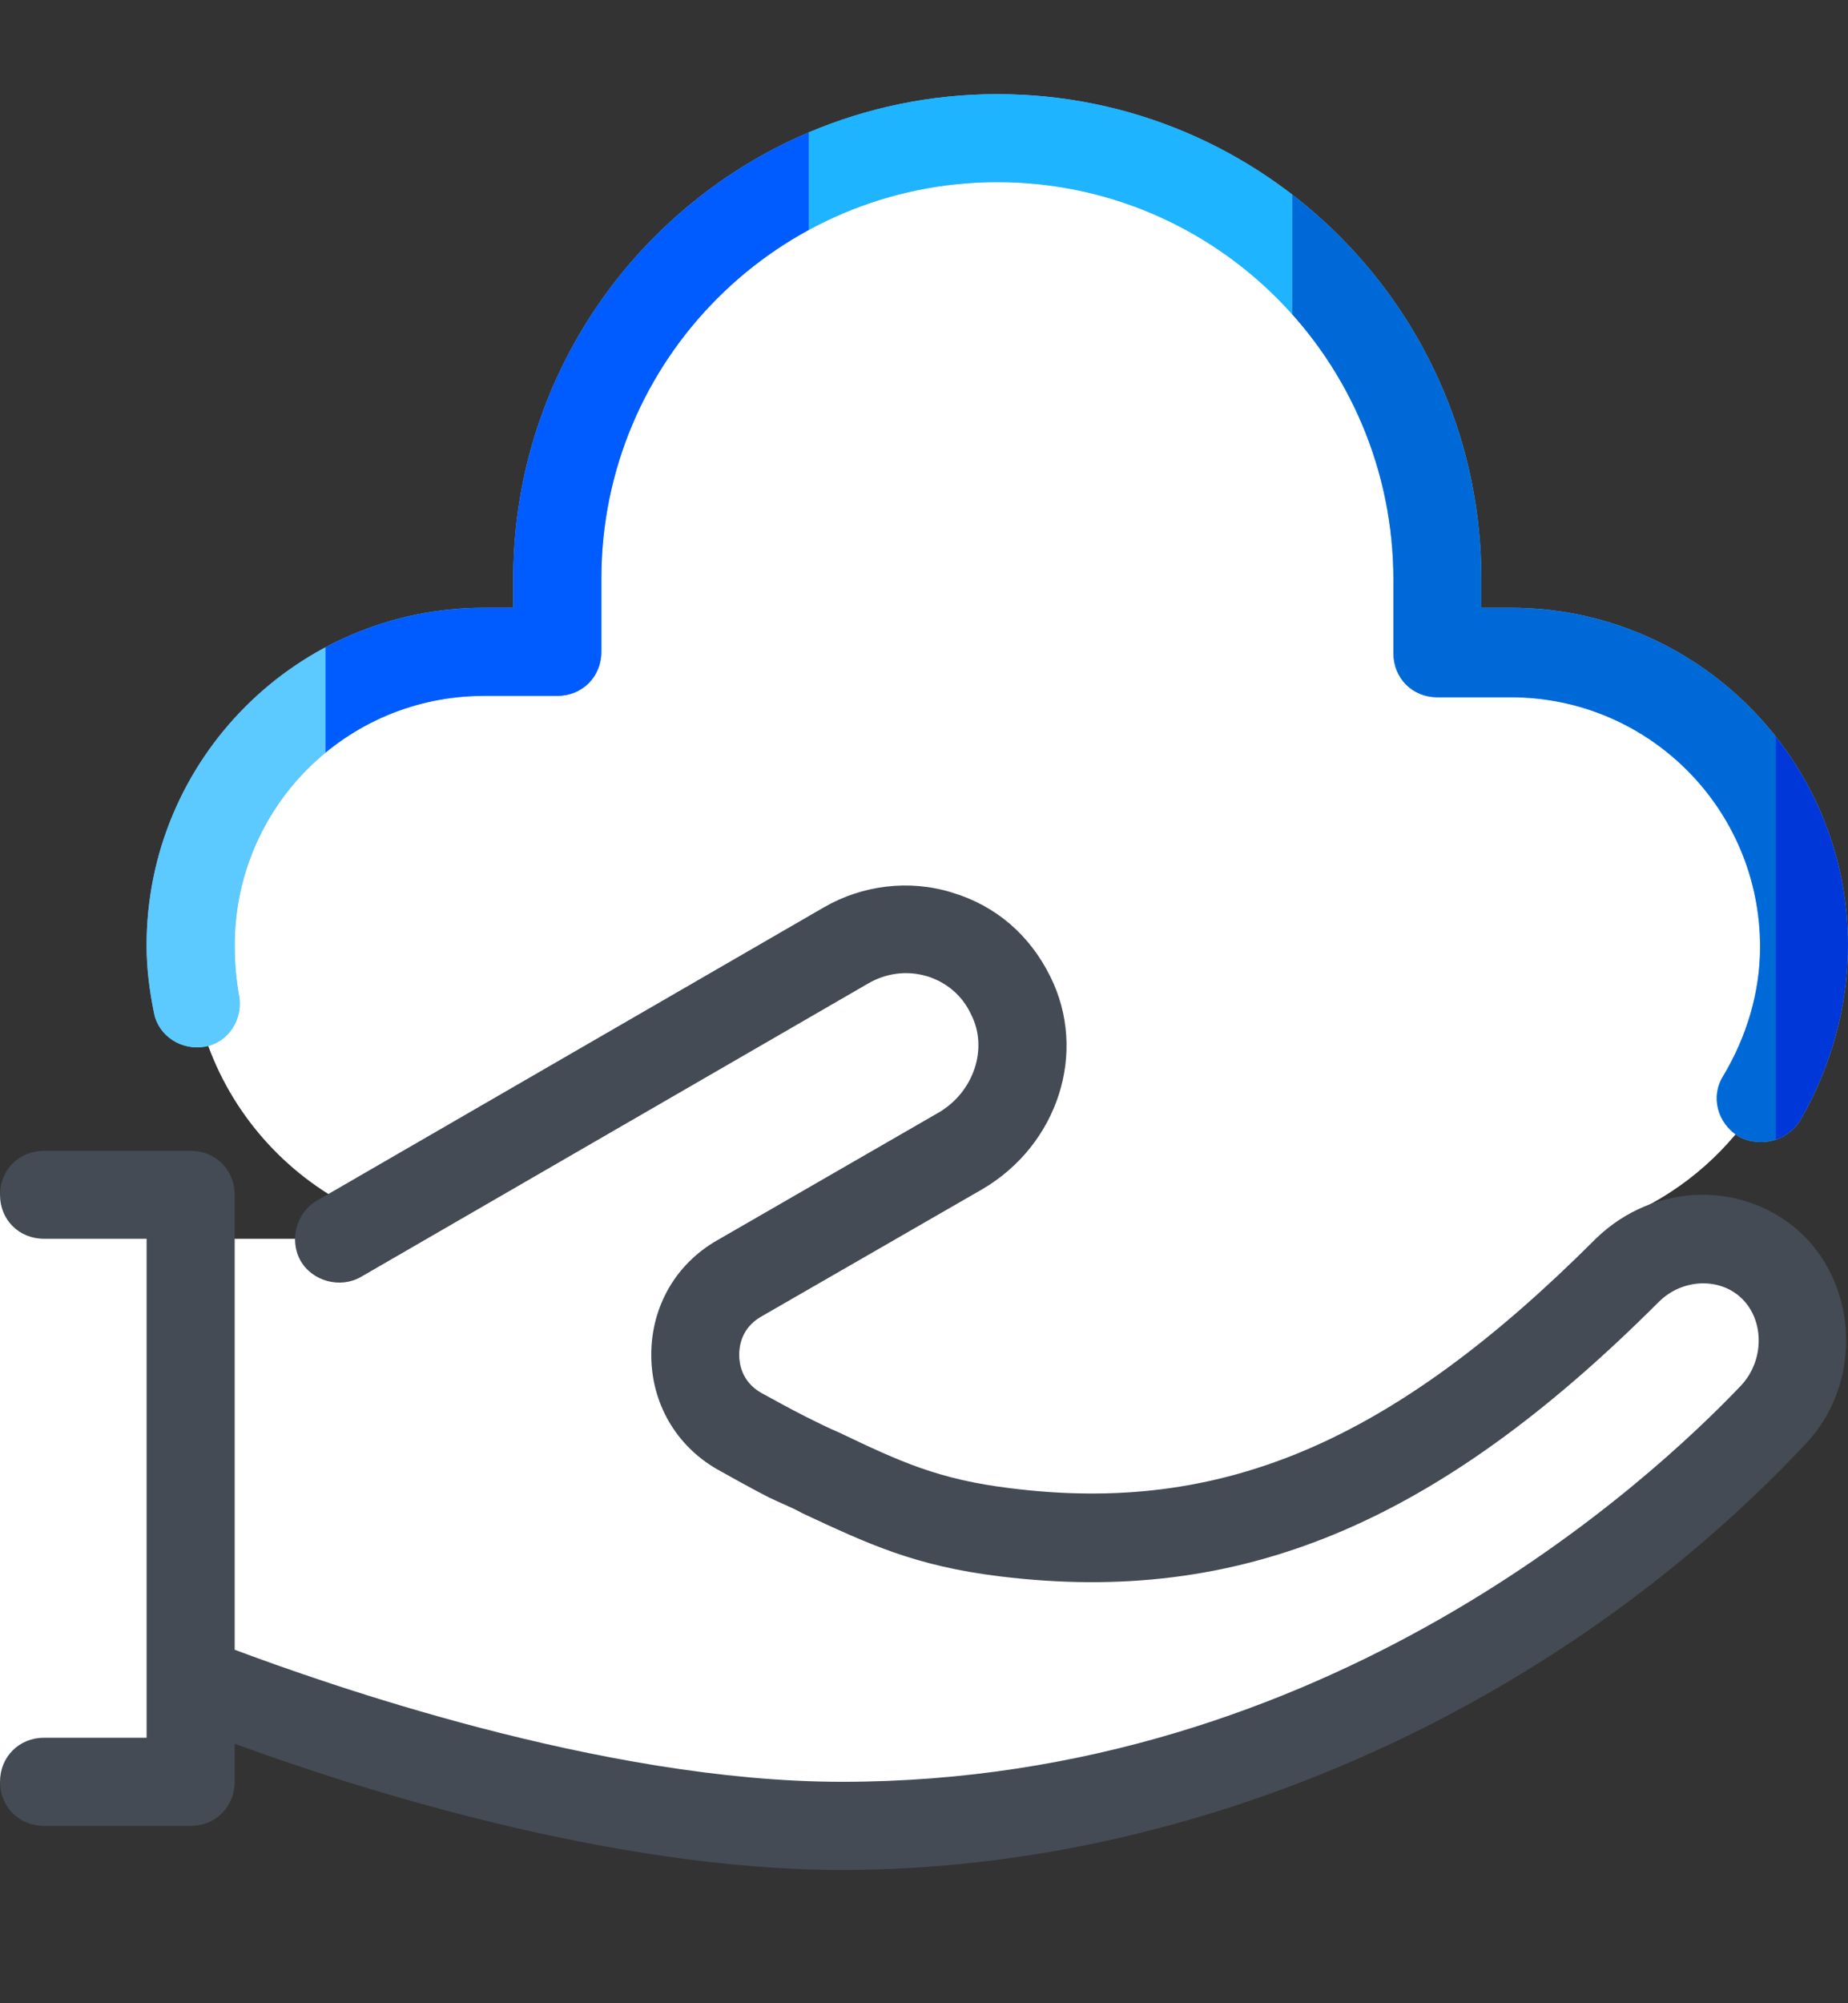
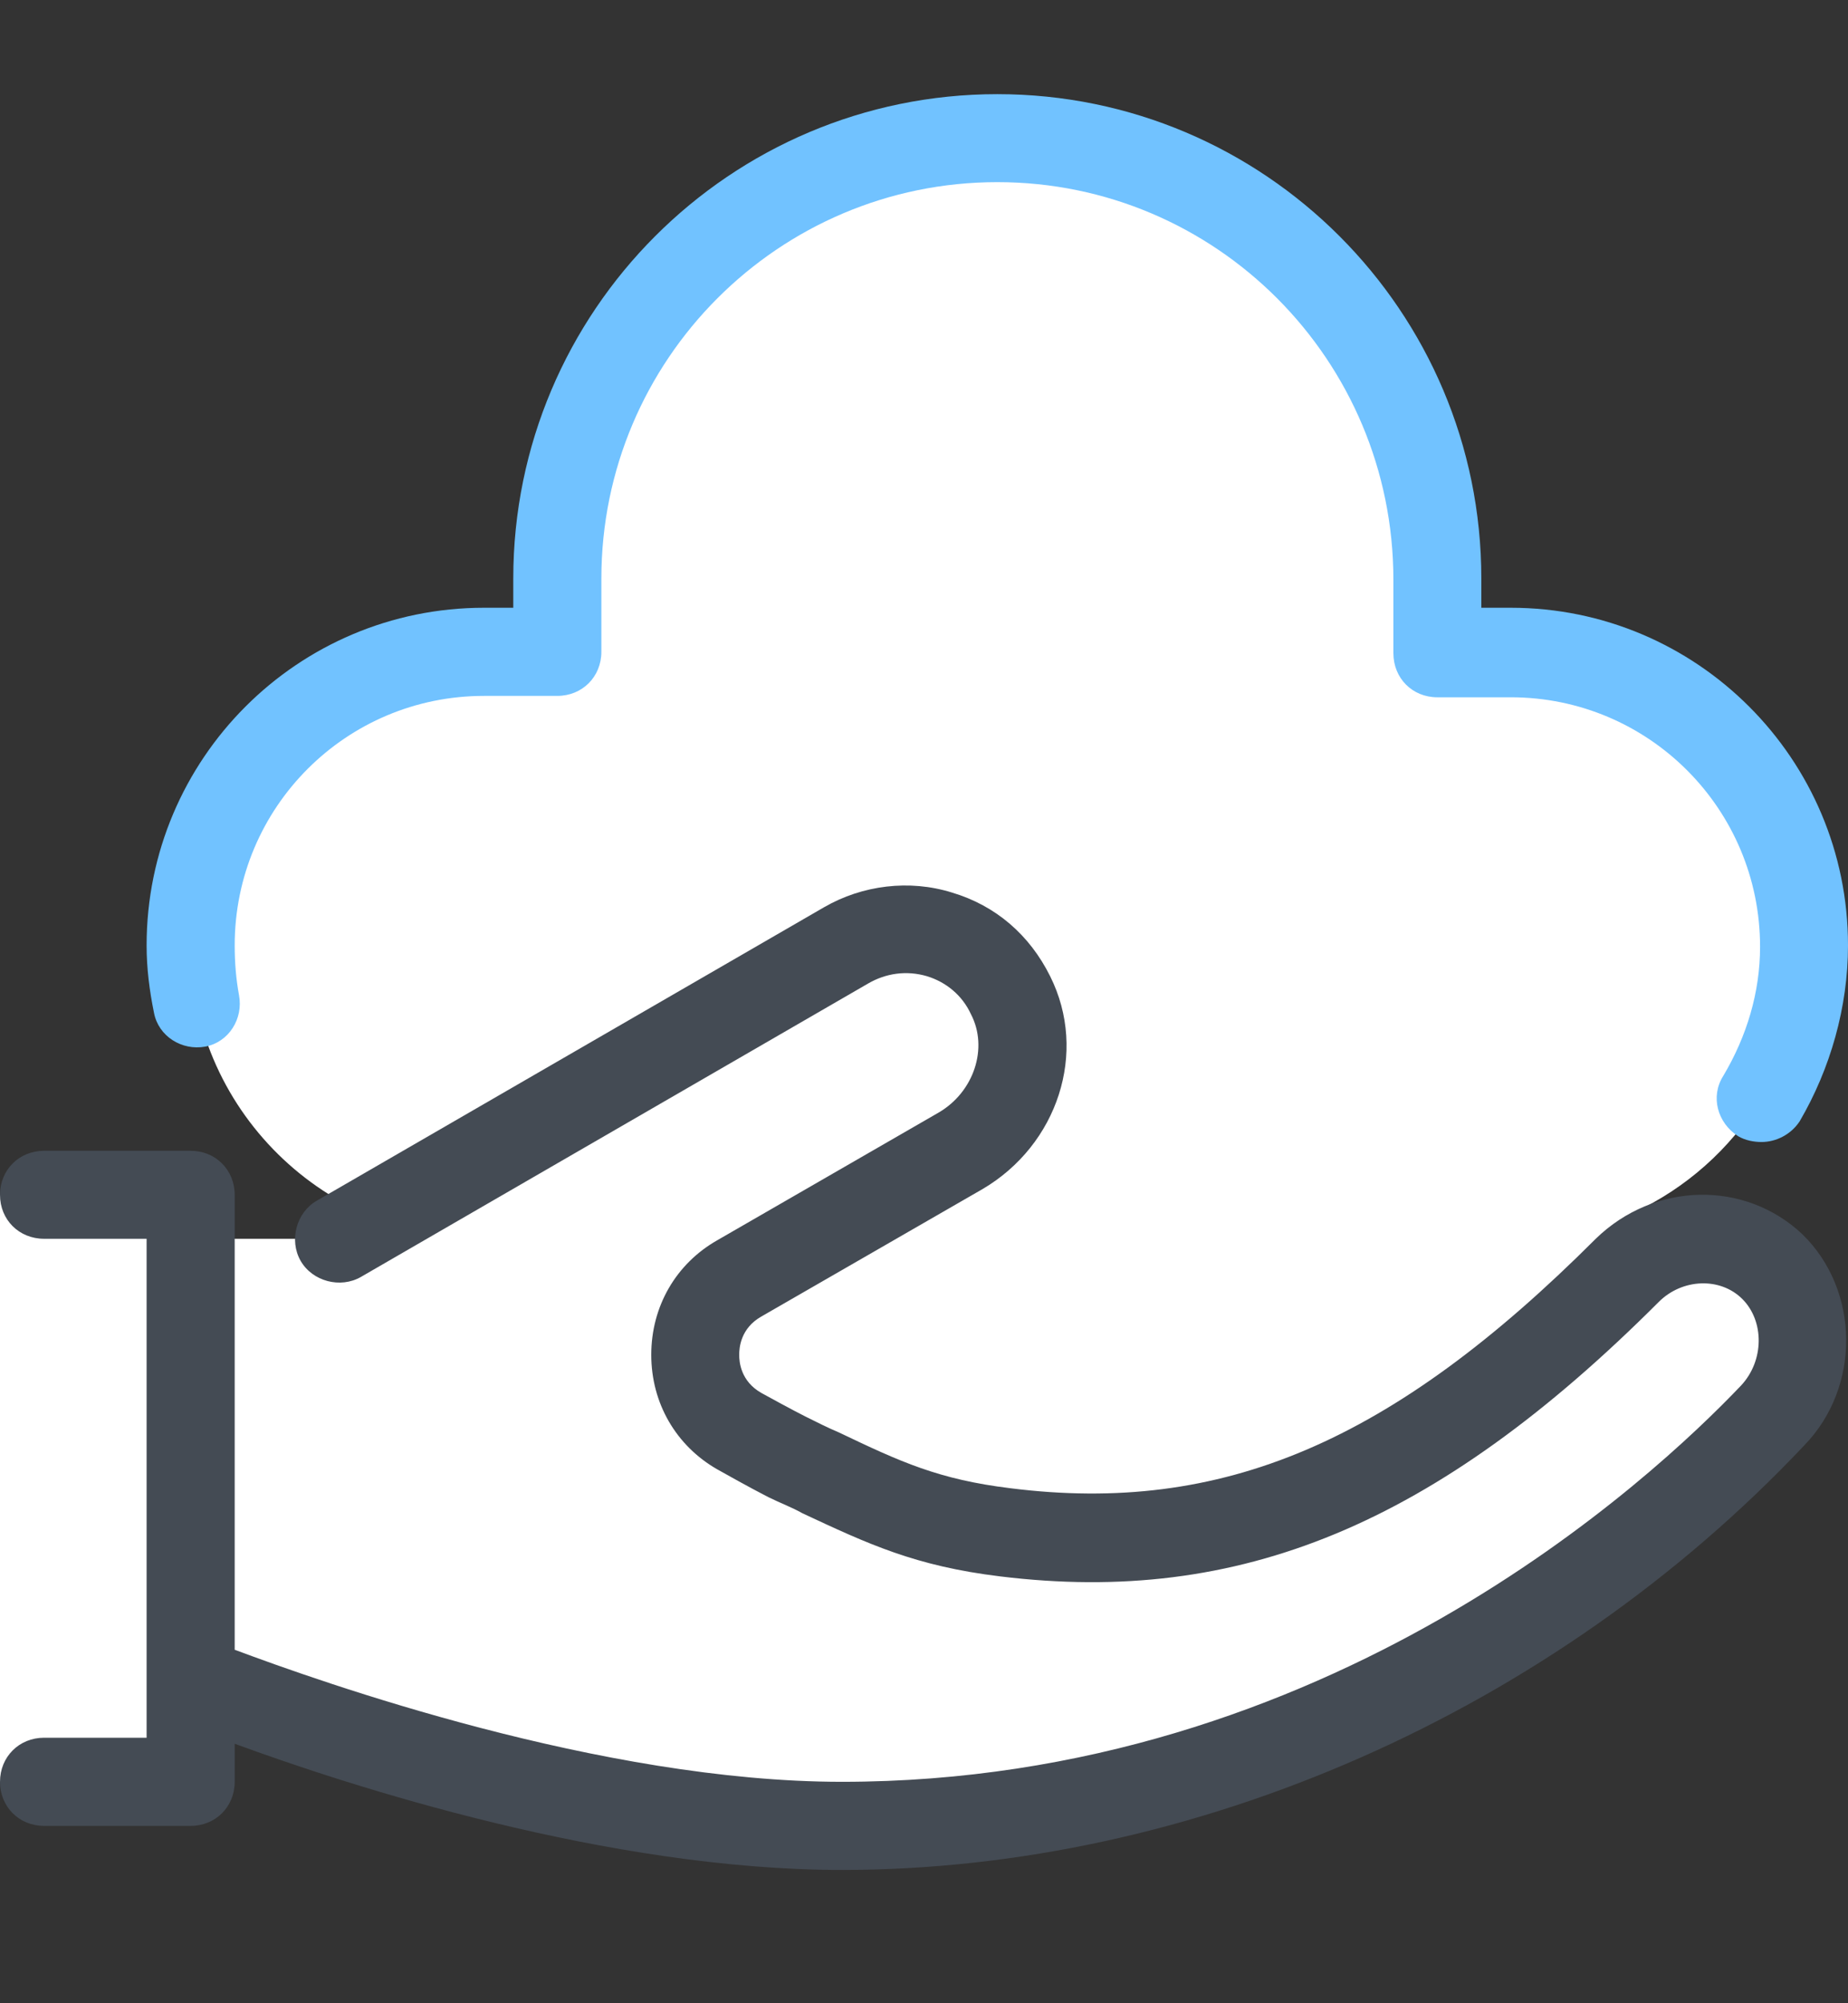
<svg xmlns="http://www.w3.org/2000/svg" xmlns:ns1="http://www.serif.com/" width="100%" height="100%" viewBox="0 0 12 13" version="1.1" xml:space="preserve" style="fill-rule:evenodd;clip-rule:evenodd;stroke-linejoin:round;stroke-miterlimit:2;">
  <rect x="0" y="0" width="12" height="13" fill="#333333" stroke="none" />
-   <rect id="cloud" x="0" y="0.611" width="12" height="12" style="fill:#ff007d;fill-opacity:0;" />
  <clipPath id="_clip1">
    <rect x="0" y="0.611" width="12" height="12" />
  </clipPath>
  <g clip-path="url(#_clip1)">
    <g>
      <path d="M9.762,4.23c1.028,-0 1.905,0.8 1.952,1.828c0.029,0.8 -0.428,1.496 -1.104,1.81c-0.086,0.038 0.4,0.781 -0.039,1.219c-0.523,0.543 -2.133,1.248 -3.2,1.657c-0.6,0.229 -1.266,0.248 -1.866,0.029l-0.562,-0.2c-1.076,-0.372 -1.8,-1.391 -1.8,-2.534c-1.076,0 -1.943,-0.895 -1.905,-1.971c0.038,-1.038 0.914,-1.838 1.952,-1.838l0.429,-0l0,-0.419c0,-1.553 1.219,-2.867 2.781,-2.915c1.61,-0.047 2.933,1.258 2.933,2.858l0,0.476l0.429,-0Z" style="fill:#fff;fill-rule:nonzero;" />
      <path d="M11.505,8.22c-0.267,-0.257 -0.686,-0.228 -0.943,0.029c-1.419,1.419 -2.6,1.876 -4.038,1.695c-0.591,-0.076 -0.886,-0.248 -1.419,-0.486c-0.048,-0.019 -0.172,-0.085 -0.305,-0.171c-0.381,-0.219 -0.381,-0.771 0,-0.991l1.429,-0.828c0.352,-0.2 0.504,-0.648 0.323,-1.01c-0.2,-0.4 -0.685,-0.542 -1.066,-0.323l-3.296,1.904l-0.952,0l0,-0.285l-1.238,-0l0,3.809l1.238,0l0,-0.667c0,0 2.286,0.953 4.229,0.953c2.609,-0 4.771,-1.314 6.038,-2.657c0.257,-0.276 0.266,-0.715 -0,-0.972Z" style="fill:#fff;fill-rule:nonzero;" />
      <path d="M11.438,7.411c-0.048,-0 -0.105,-0.01 -0.152,-0.038c-0.134,-0.086 -0.181,-0.257 -0.096,-0.391c0.153,-0.257 0.239,-0.543 0.239,-0.838c-0,-0.895 -0.724,-1.619 -1.619,-1.619l-0.477,0c-0.162,0 -0.285,-0.124 -0.285,-0.286l-0,-0.476c-0,-1.428 -1.153,-2.581 -2.572,-2.581c-1.419,0 -2.571,1.153 -2.571,2.572l-0,0.476c-0,0.162 -0.124,0.286 -0.286,0.286l-0.476,-0c-0.895,-0 -1.619,0.723 -1.619,1.619c-0,0.114 0.009,0.219 0.028,0.323c0.029,0.153 -0.066,0.305 -0.219,0.334c-0.152,0.028 -0.304,-0.067 -0.333,-0.219c-0.029,-0.143 -0.048,-0.286 -0.048,-0.438c0,-1.21 0.981,-2.191 2.191,-2.191l0.19,0l0,-0.19c0,-1.734 1.41,-3.143 3.143,-3.143c1.734,-0 3.143,1.409 3.143,3.143l0,0.19l0.191,0c1.209,0 2.19,0.981 2.19,2.191c0,0.4 -0.114,0.8 -0.314,1.142c-0.057,0.086 -0.153,0.134 -0.248,0.134Z" style="fill:#71c2ff;fill-rule:nonzero;" />
      <clipPath id="_clip2">
-         <path d="M11.438,7.411c-0.048,-0 -0.105,-0.01 -0.152,-0.038c-0.134,-0.086 -0.181,-0.257 -0.096,-0.391c0.153,-0.257 0.239,-0.543 0.239,-0.838c-0,-0.895 -0.724,-1.619 -1.619,-1.619l-0.477,0c-0.162,0 -0.285,-0.124 -0.285,-0.286l-0,-0.476c-0,-1.428 -1.153,-2.581 -2.572,-2.581c-1.419,0 -2.571,1.153 -2.571,2.572l-0,0.476c-0,0.162 -0.124,0.286 -0.286,0.286l-0.476,-0c-0.895,-0 -1.619,0.723 -1.619,1.619c-0,0.114 0.009,0.219 0.028,0.323c0.029,0.153 -0.066,0.305 -0.219,0.334c-0.152,0.028 -0.304,-0.067 -0.333,-0.219c-0.029,-0.143 -0.048,-0.286 -0.048,-0.438c0,-1.21 0.981,-2.191 2.191,-2.191l0.19,0l0,-0.19c0,-1.734 1.41,-3.143 3.143,-3.143c1.734,-0 3.143,1.409 3.143,3.143l0,0.19l0.191,0c1.209,0 2.19,0.981 2.19,2.191c0,0.4 -0.114,0.8 -0.314,1.142c-0.057,0.086 -0.153,0.134 -0.248,0.134Z" clip-rule="nonzero" />
-       </clipPath>
+         </clipPath>
      <g clip-path="url(#_clip2)">
        <g id="_-Symbol-" ns1:id="(Symbol)">
          <path d="M14.669,8.364l-0,-7.806l-3.139,0l-0,7.806l3.139,-0Z" style="fill:#0037d9;" />
          <path d="M11.53,8.364l-0,-7.806l-3.139,0l-0,7.806l3.139,-0Z" style="fill:#0069d8;" />
          <path d="M8.391,8.364l-0,-7.806l-3.139,0l-0,7.806l3.139,-0Z" style="fill:#1fb4ff;" />
-           <path d="M5.252,8.364l-0,-7.806l-3.139,0l0,7.806l3.139,-0Z" style="fill:#005cff;" />
-           <path d="M2.113,8.364l0,-7.806l-3.139,0l0,7.806l3.139,-0Z" style="fill:#5ccaff;" />
        </g>
      </g>
      <path d="M11.705,8.011c-0.372,-0.353 -0.962,-0.343 -1.343,0.028c-1.324,1.324 -2.429,1.791 -3.8,1.619c-0.467,-0.057 -0.714,-0.171 -1.114,-0.362c-0.067,-0.028 -0.143,-0.066 -0.219,-0.104c-0.019,-0.01 -0.077,-0.038 -0.286,-0.153c-0.133,-0.076 -0.143,-0.2 -0.143,-0.247c0,-0.048 0.01,-0.172 0.143,-0.248l1.438,-0.828c0.486,-0.286 0.686,-0.886 0.438,-1.381c-0.133,-0.267 -0.352,-0.458 -0.638,-0.543c-0.276,-0.086 -0.581,-0.048 -0.829,0.095l-3.295,1.905c-0.133,0.076 -0.181,0.257 -0.105,0.39c0.077,0.134 0.258,0.181 0.391,0.105l3.295,-1.905c0.114,-0.066 0.248,-0.086 0.381,-0.047c0.124,0.038 0.229,0.123 0.286,0.247c0.114,0.219 0.019,0.505 -0.21,0.638l-1.438,0.829c-0.267,0.152 -0.428,0.428 -0.428,0.743c-0,0.314 0.161,0.59 0.428,0.743c0.219,0.123 0.295,0.161 0.333,0.181c0.077,0.038 0.153,0.066 0.22,0.104c0.428,0.2 0.733,0.343 1.285,0.41c1.553,0.19 2.829,-0.334 4.276,-1.781c0.153,-0.153 0.4,-0.162 0.543,-0.019c0.143,0.143 0.143,0.4 -0.009,0.562c-0.572,0.6 -2.676,2.571 -5.838,2.571c-1.562,0 -3.381,-0.647 -3.943,-0.857l-0,-2.952c-0,-0.162 -0.124,-0.286 -0.286,-0.286l-0.952,-0c-0.162,-0 -0.286,0.124 -0.286,0.286c0,0.162 0.124,0.285 0.286,0.285l0.666,0l0,3.238l-0.666,0c-0.162,0 -0.286,0.124 -0.286,0.286c0,0.162 0.124,0.286 0.286,0.286l0.952,-0c0.162,-0 0.286,-0.124 0.286,-0.286l-0,-0.247c0.752,0.276 2.428,0.819 3.943,0.819c2.285,-0 4.619,-1.029 6.247,-2.753c0.372,-0.381 0.362,-1.009 -0.009,-1.371Z" style="fill:#444b54;fill-rule:nonzero;" />
    </g>
  </g>
</svg>